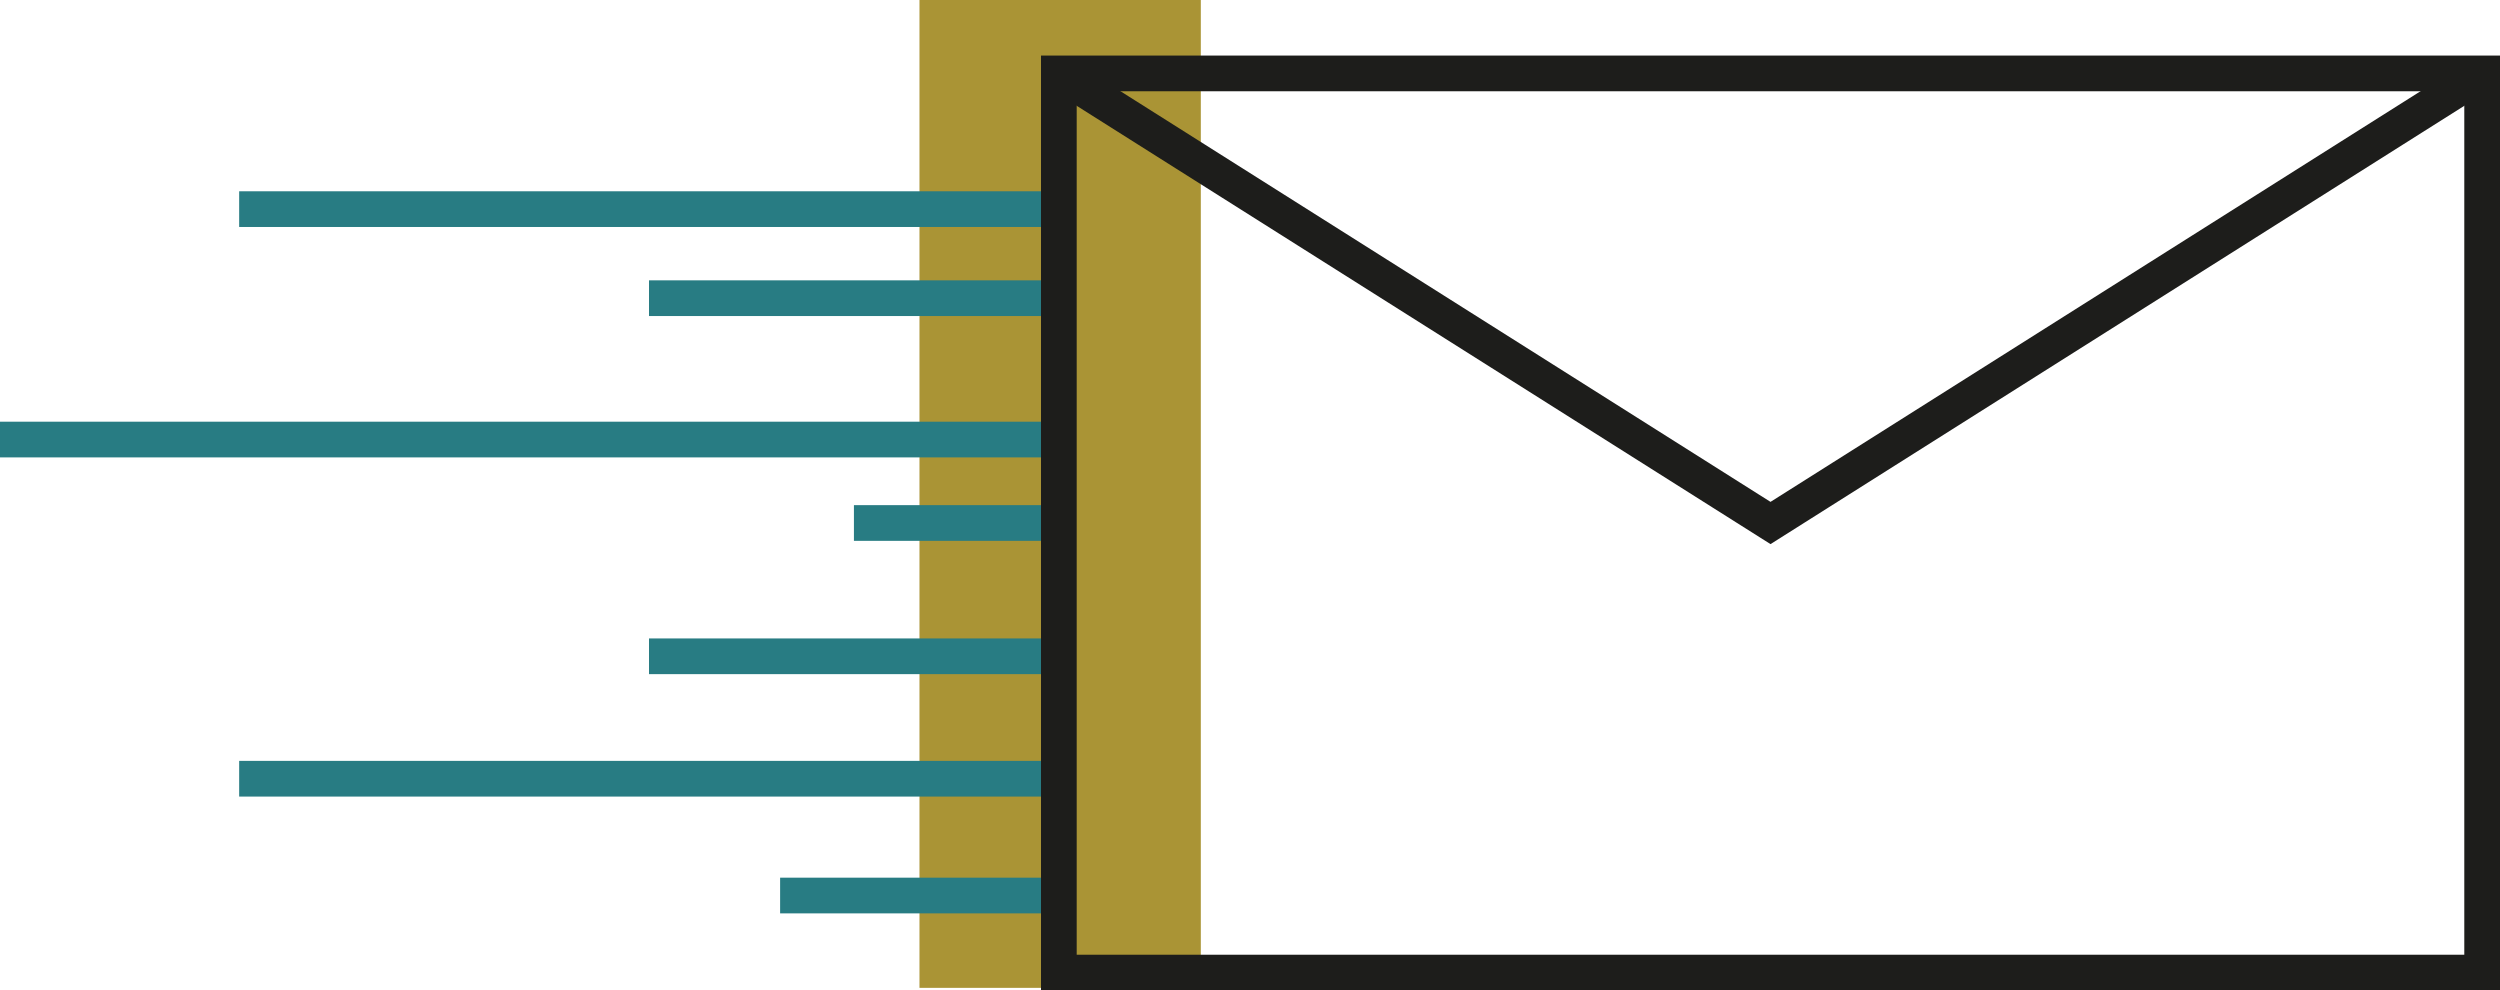
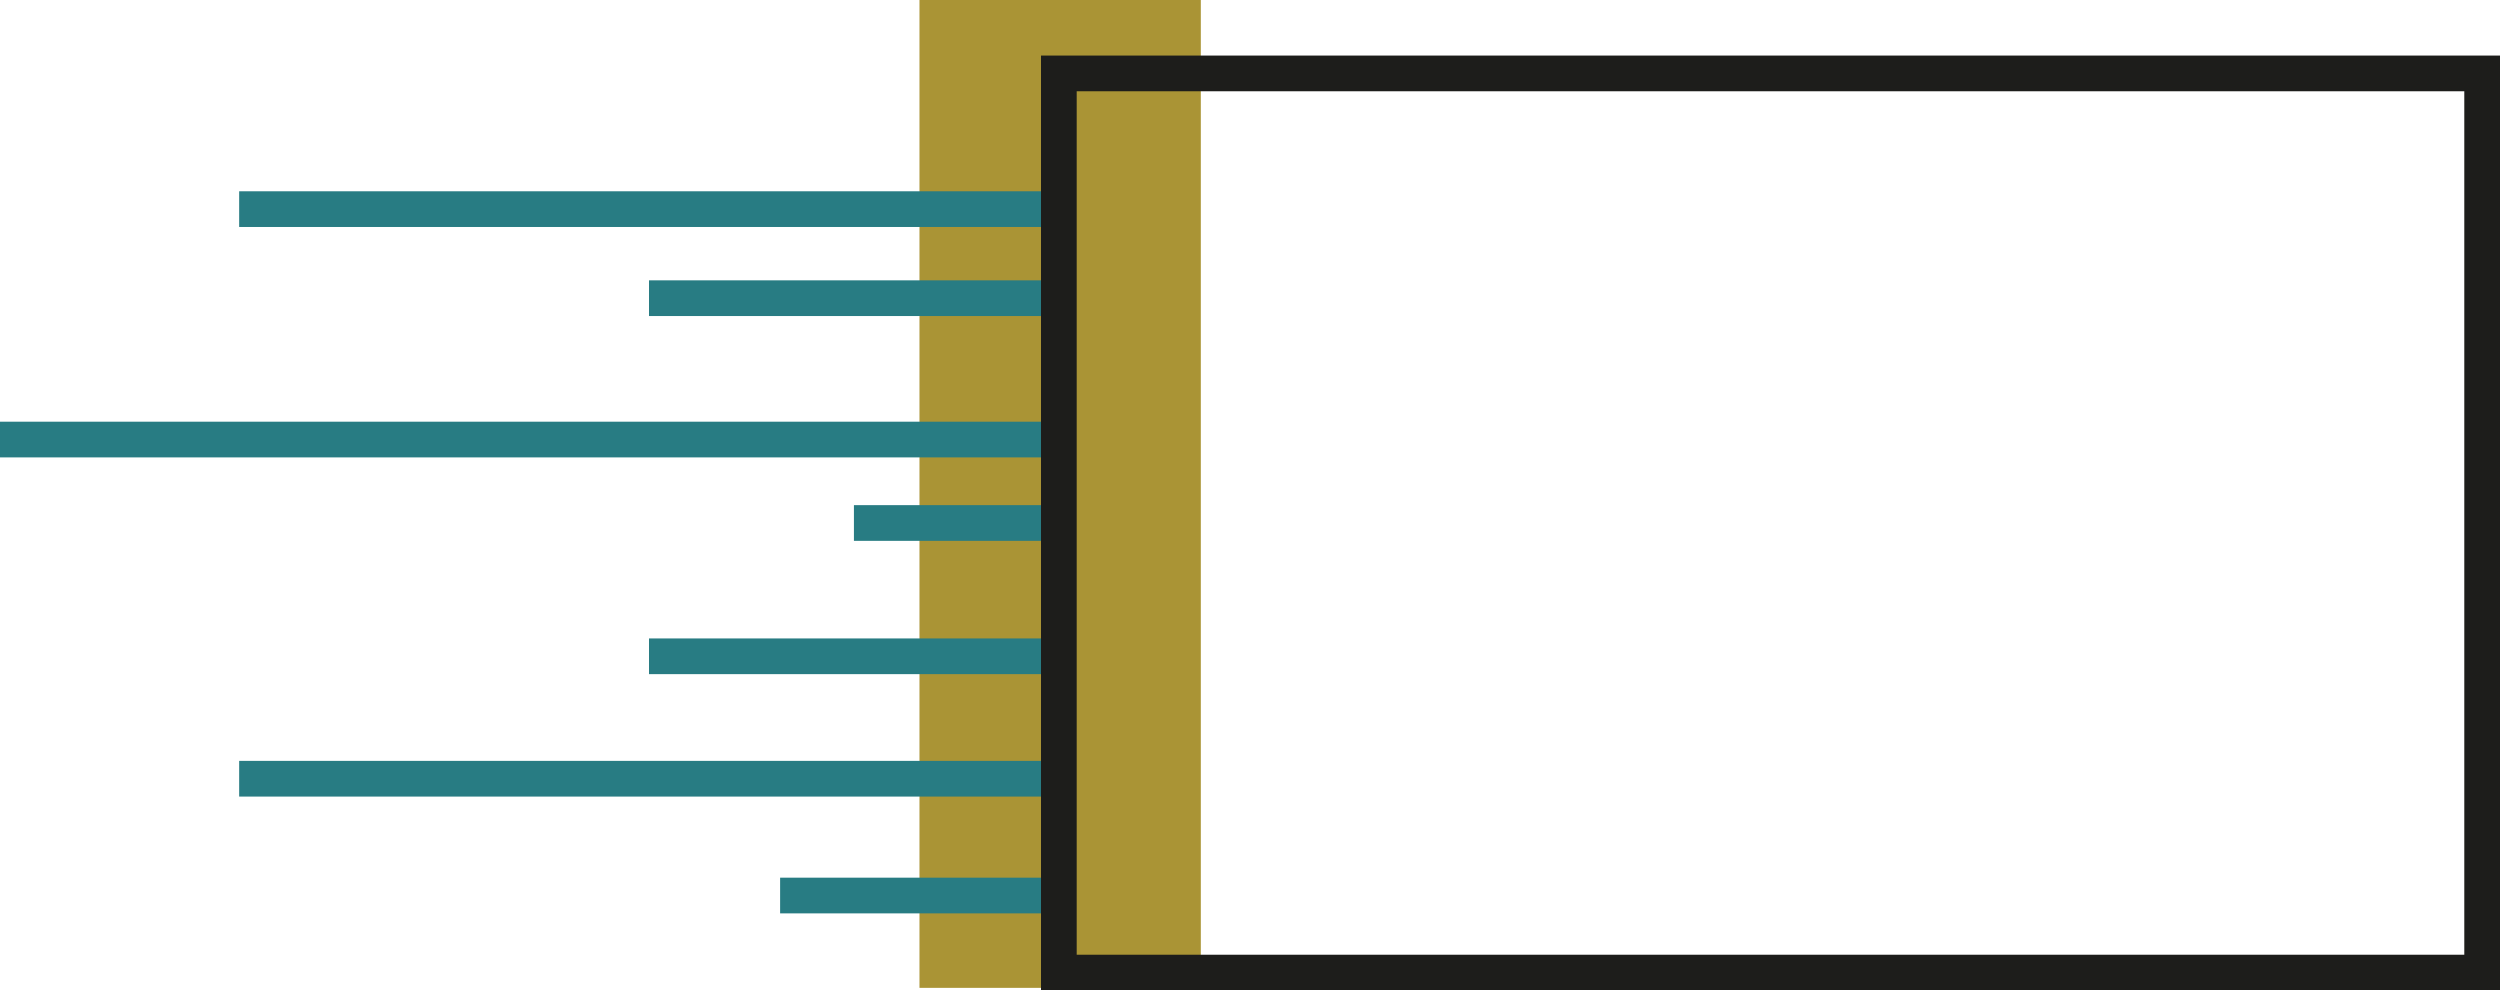
<svg xmlns="http://www.w3.org/2000/svg" width="700.15" height="277.38" viewBox="0 0 700.15 277.38">
  <g id="WL_Office-Document-Services-Digital-Mail-Mailroom-Services-" transform="translate(-26.44 -200.57)">
    <rect id="Rectangle_1" data-name="Rectangle 1" width="78.79" height="276.66" transform="translate(283.95 200.57)" fill="#aa9435" />
-     <path id="Path_1" data-name="Path 1" d="M322.98,221.13,522.29,347.04l199.3-125.91" fill="none" stroke="#1d1d1b" stroke-miterlimit="10" stroke-width="10" />
    <line id="Line_1" data-name="Line 1" x1="229.56" transform="translate(93.42 259.14)" fill="none" stroke="#287c83" stroke-miterlimit="10" stroke-width="10" />
    <line id="Line_2" data-name="Line 2" x1="114.78" transform="translate(208.2 284.08)" fill="none" stroke="#287c83" stroke-miterlimit="10" stroke-width="10" />
    <line id="Line_3" data-name="Line 3" x1="296.54" transform="translate(26.44 323.67)" fill="none" stroke="#287c83" stroke-miterlimit="10" stroke-width="10" />
    <line id="Line_4" data-name="Line 4" x1="57.39" transform="translate(265.59 347.04)" fill="none" stroke="#287c83" stroke-miterlimit="10" stroke-width="10" />
    <line id="Line_5" data-name="Line 5" x1="114.78" transform="translate(208.2 384.37)" fill="none" stroke="#287c83" stroke-miterlimit="10" stroke-width="10" />
    <line id="Line_6" data-name="Line 6" x1="229.56" transform="translate(93.42 418.66)" fill="none" stroke="#287c83" stroke-miterlimit="10" stroke-width="10" />
    <line id="Line_7" data-name="Line 7" x1="78.06" transform="translate(244.92 451.37)" fill="none" stroke="#287c83" stroke-miterlimit="10" stroke-width="10" />
    <rect id="Rectangle_2" data-name="Rectangle 2" width="398.61" height="251.82" transform="translate(322.98 221.13)" fill="none" stroke="#1d1d1b" stroke-miterlimit="10" stroke-width="10" />
  </g>
</svg>